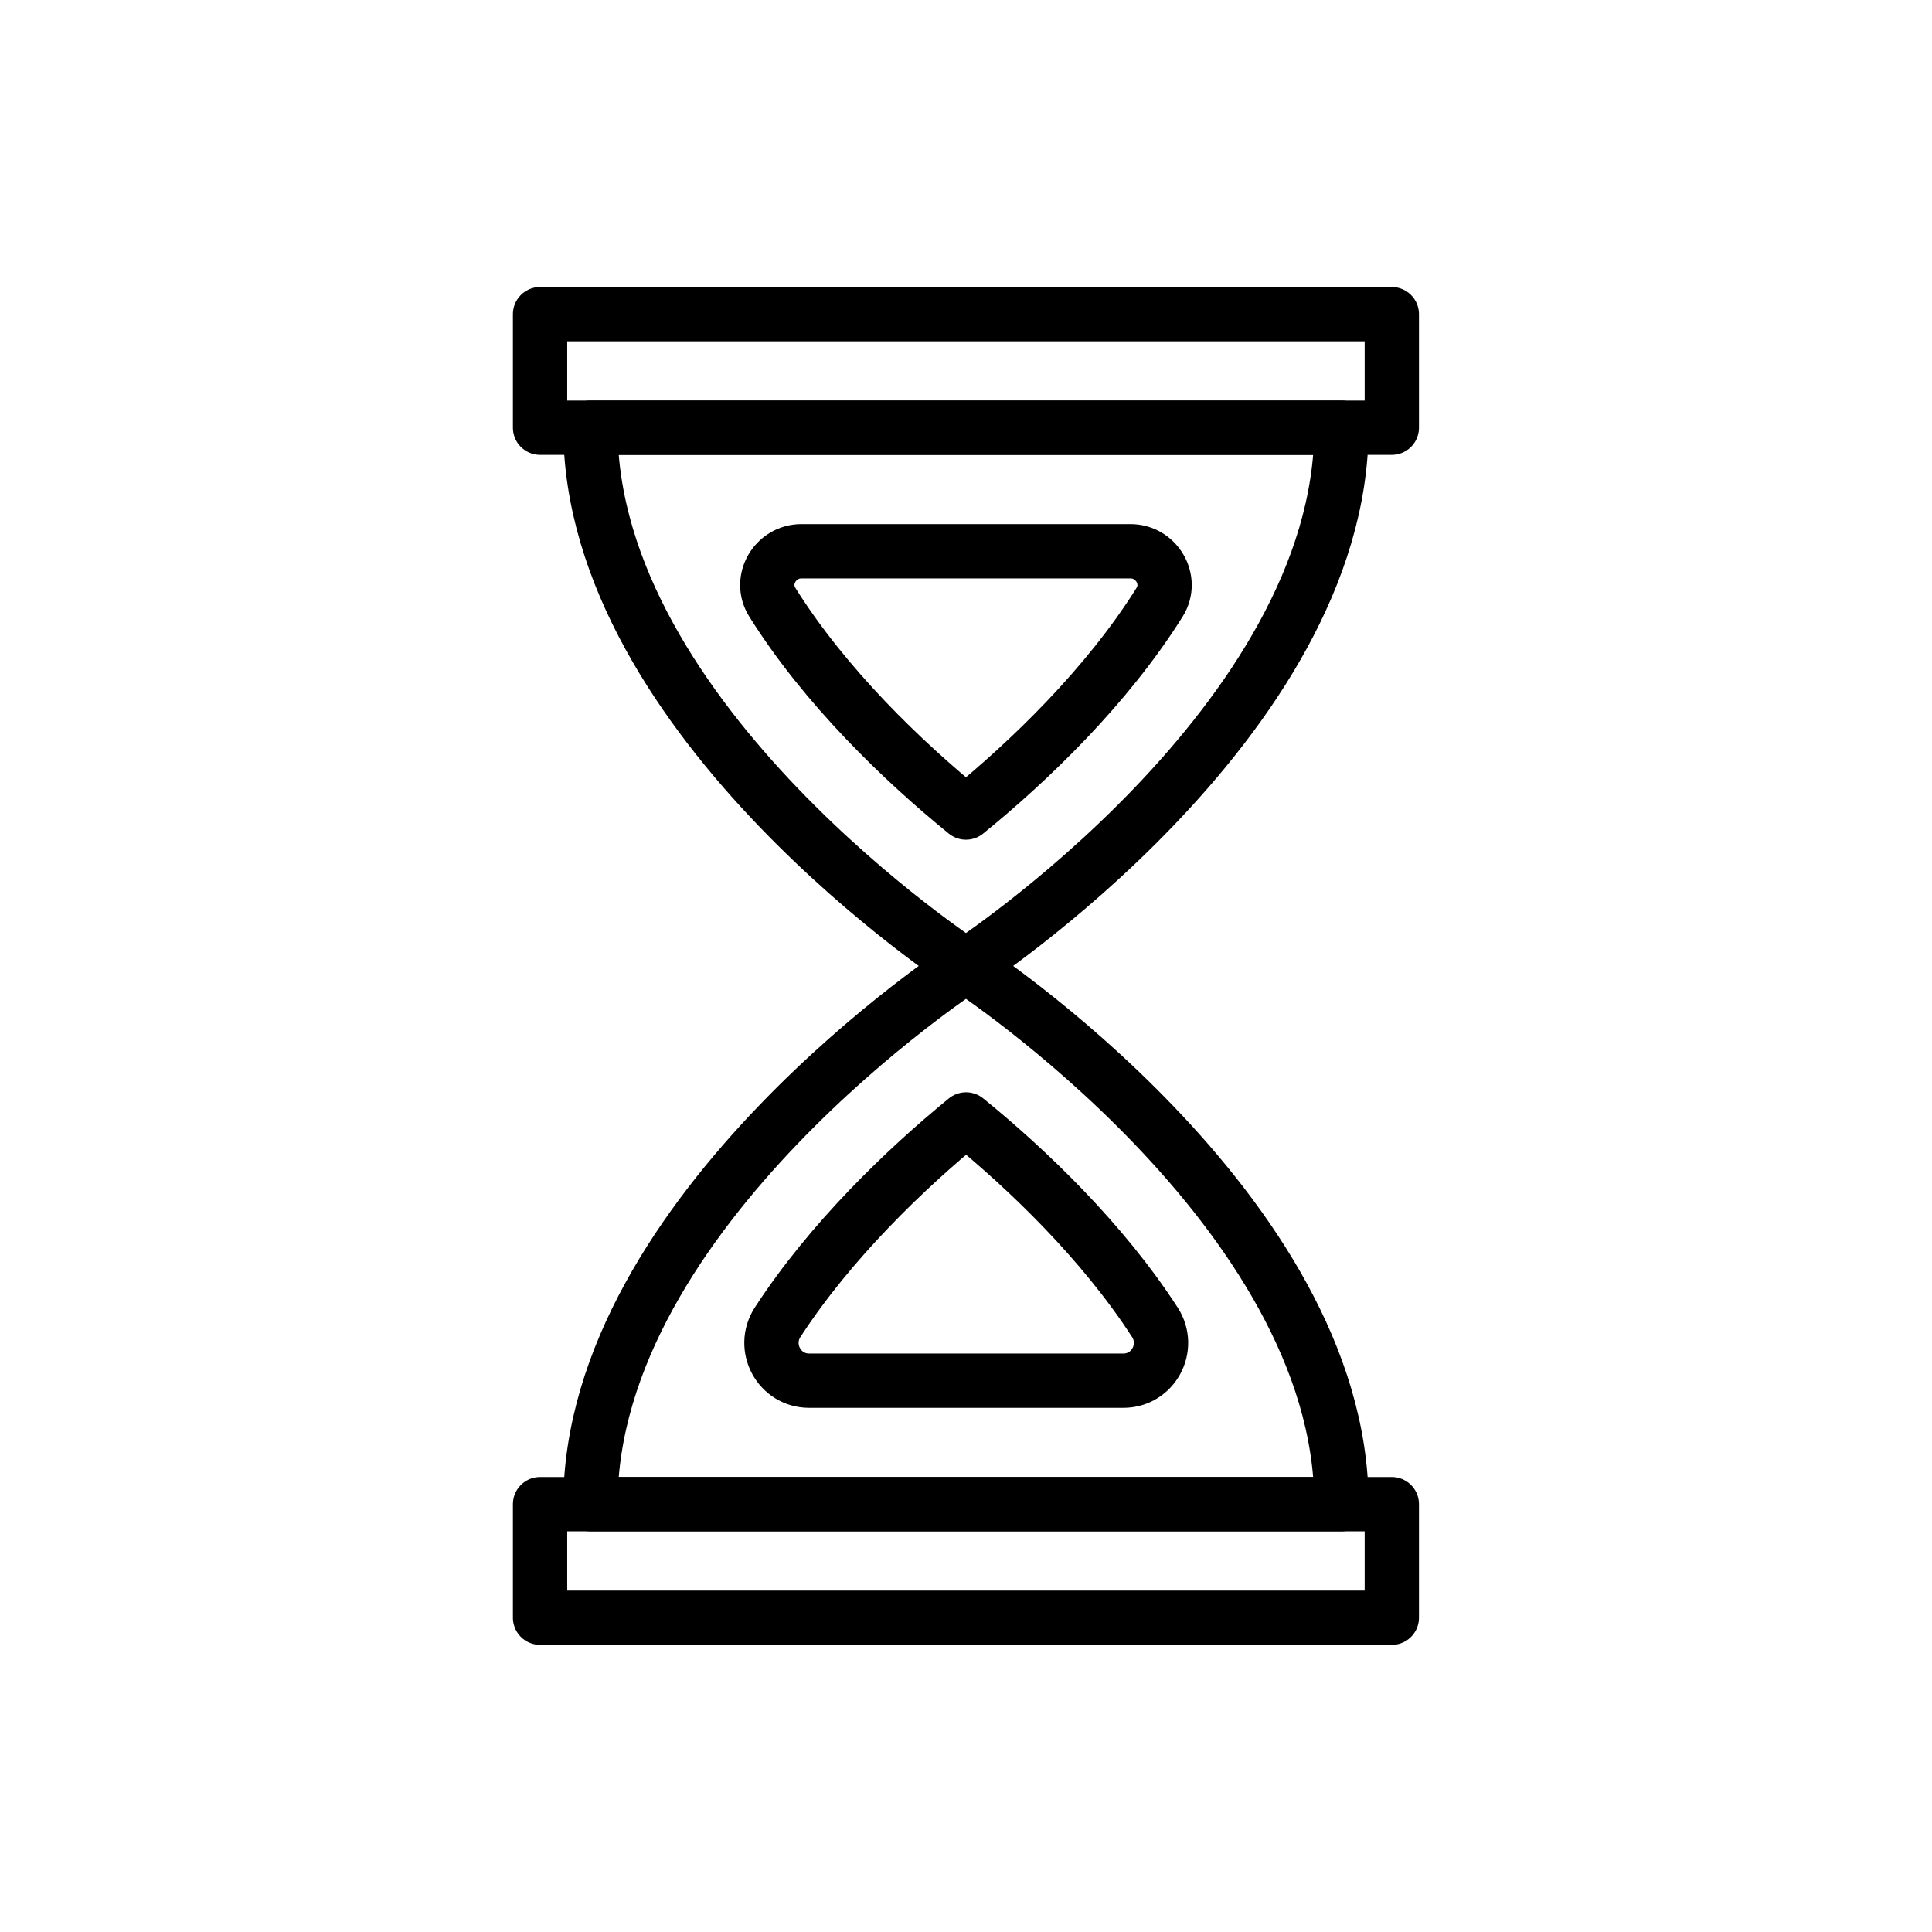
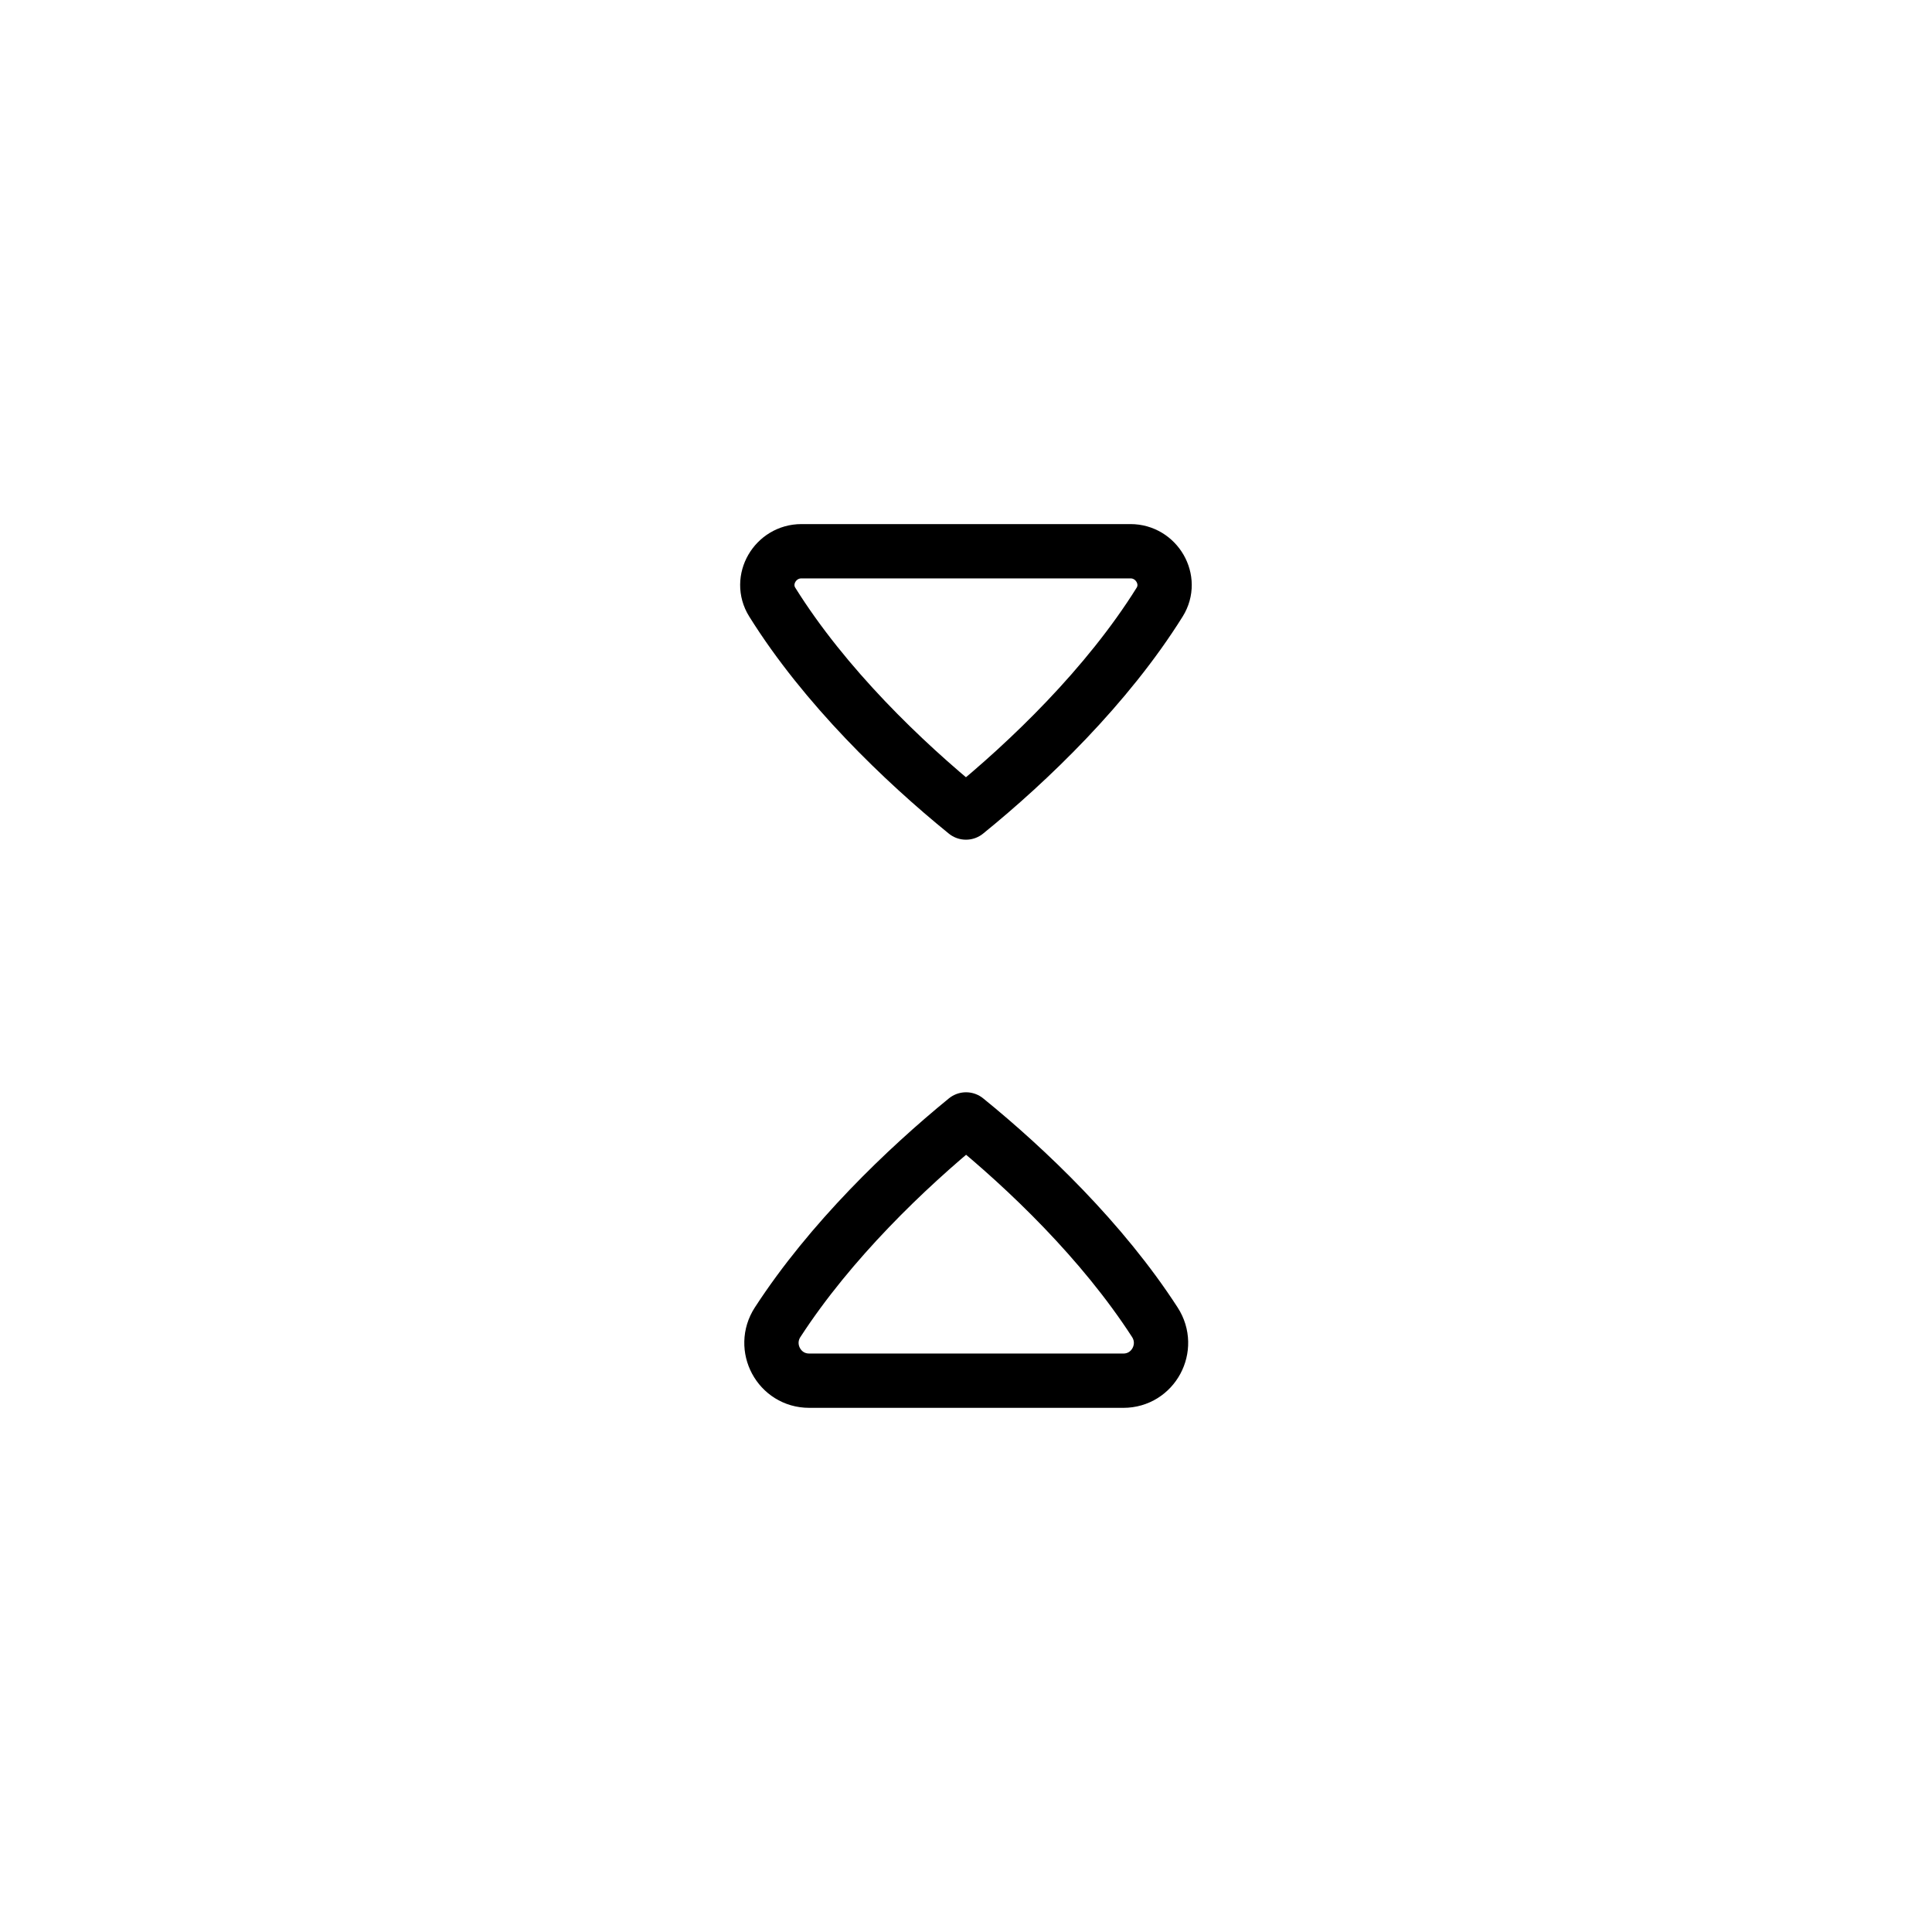
<svg xmlns="http://www.w3.org/2000/svg" width="800px" height="800px" version="1.1" viewBox="144 144 512 512">
  <g fill="none" stroke="#000000" stroke-linecap="round" stroke-linejoin="round" stroke-miterlimit="10" stroke-width="2">
-     <path transform="matrix(7.197 0 0 7.197 148.09 148.09)" d="m48.827 54.819h-27.654c0-10.825 13.827-19.819 13.827-19.819 5.43e-4 0 13.827 8.994 13.827 19.819z" />
    <path transform="matrix(7.197 0 0 7.197 148.09 148.09)" d="m28.067 48.118c1.941-2.99 4.728-5.663 6.937-7.466 2.243 1.82 5.023 4.484 6.952 7.468 0.6 0.928-0.056 2.152-1.16 2.152l-11.57-5.42e-4c-1.105 0-1.761-1.227-1.159-2.154z" />
-     <path transform="matrix(7.197 0 0 7.197 148.09 148.09)" d="m35 35s-13.827-8.994-13.827-19.819h27.654c0 10.824-13.827 19.819-13.827 19.819z" />
    <path transform="matrix(7.197 0 0 7.197 148.09 148.09)" d="m35 29.351c-2.314-1.878-5.199-4.652-7.132-7.748-0.509-0.816 0.111-1.873 1.073-1.873h12.119c0.961 0 1.581 1.058 1.073 1.873-1.933 3.096-4.817 5.87-7.132 7.748z" />
-     <path transform="matrix(7.197 0 0 7.197 148.09 148.09)" d="m19.318 54.819h31.364v4.181h-31.364z" />
-     <path transform="matrix(7.197 0 0 7.197 148.09 148.09)" d="m19.318 11h31.364v4.181h-31.364z" />
  </g>
</svg>